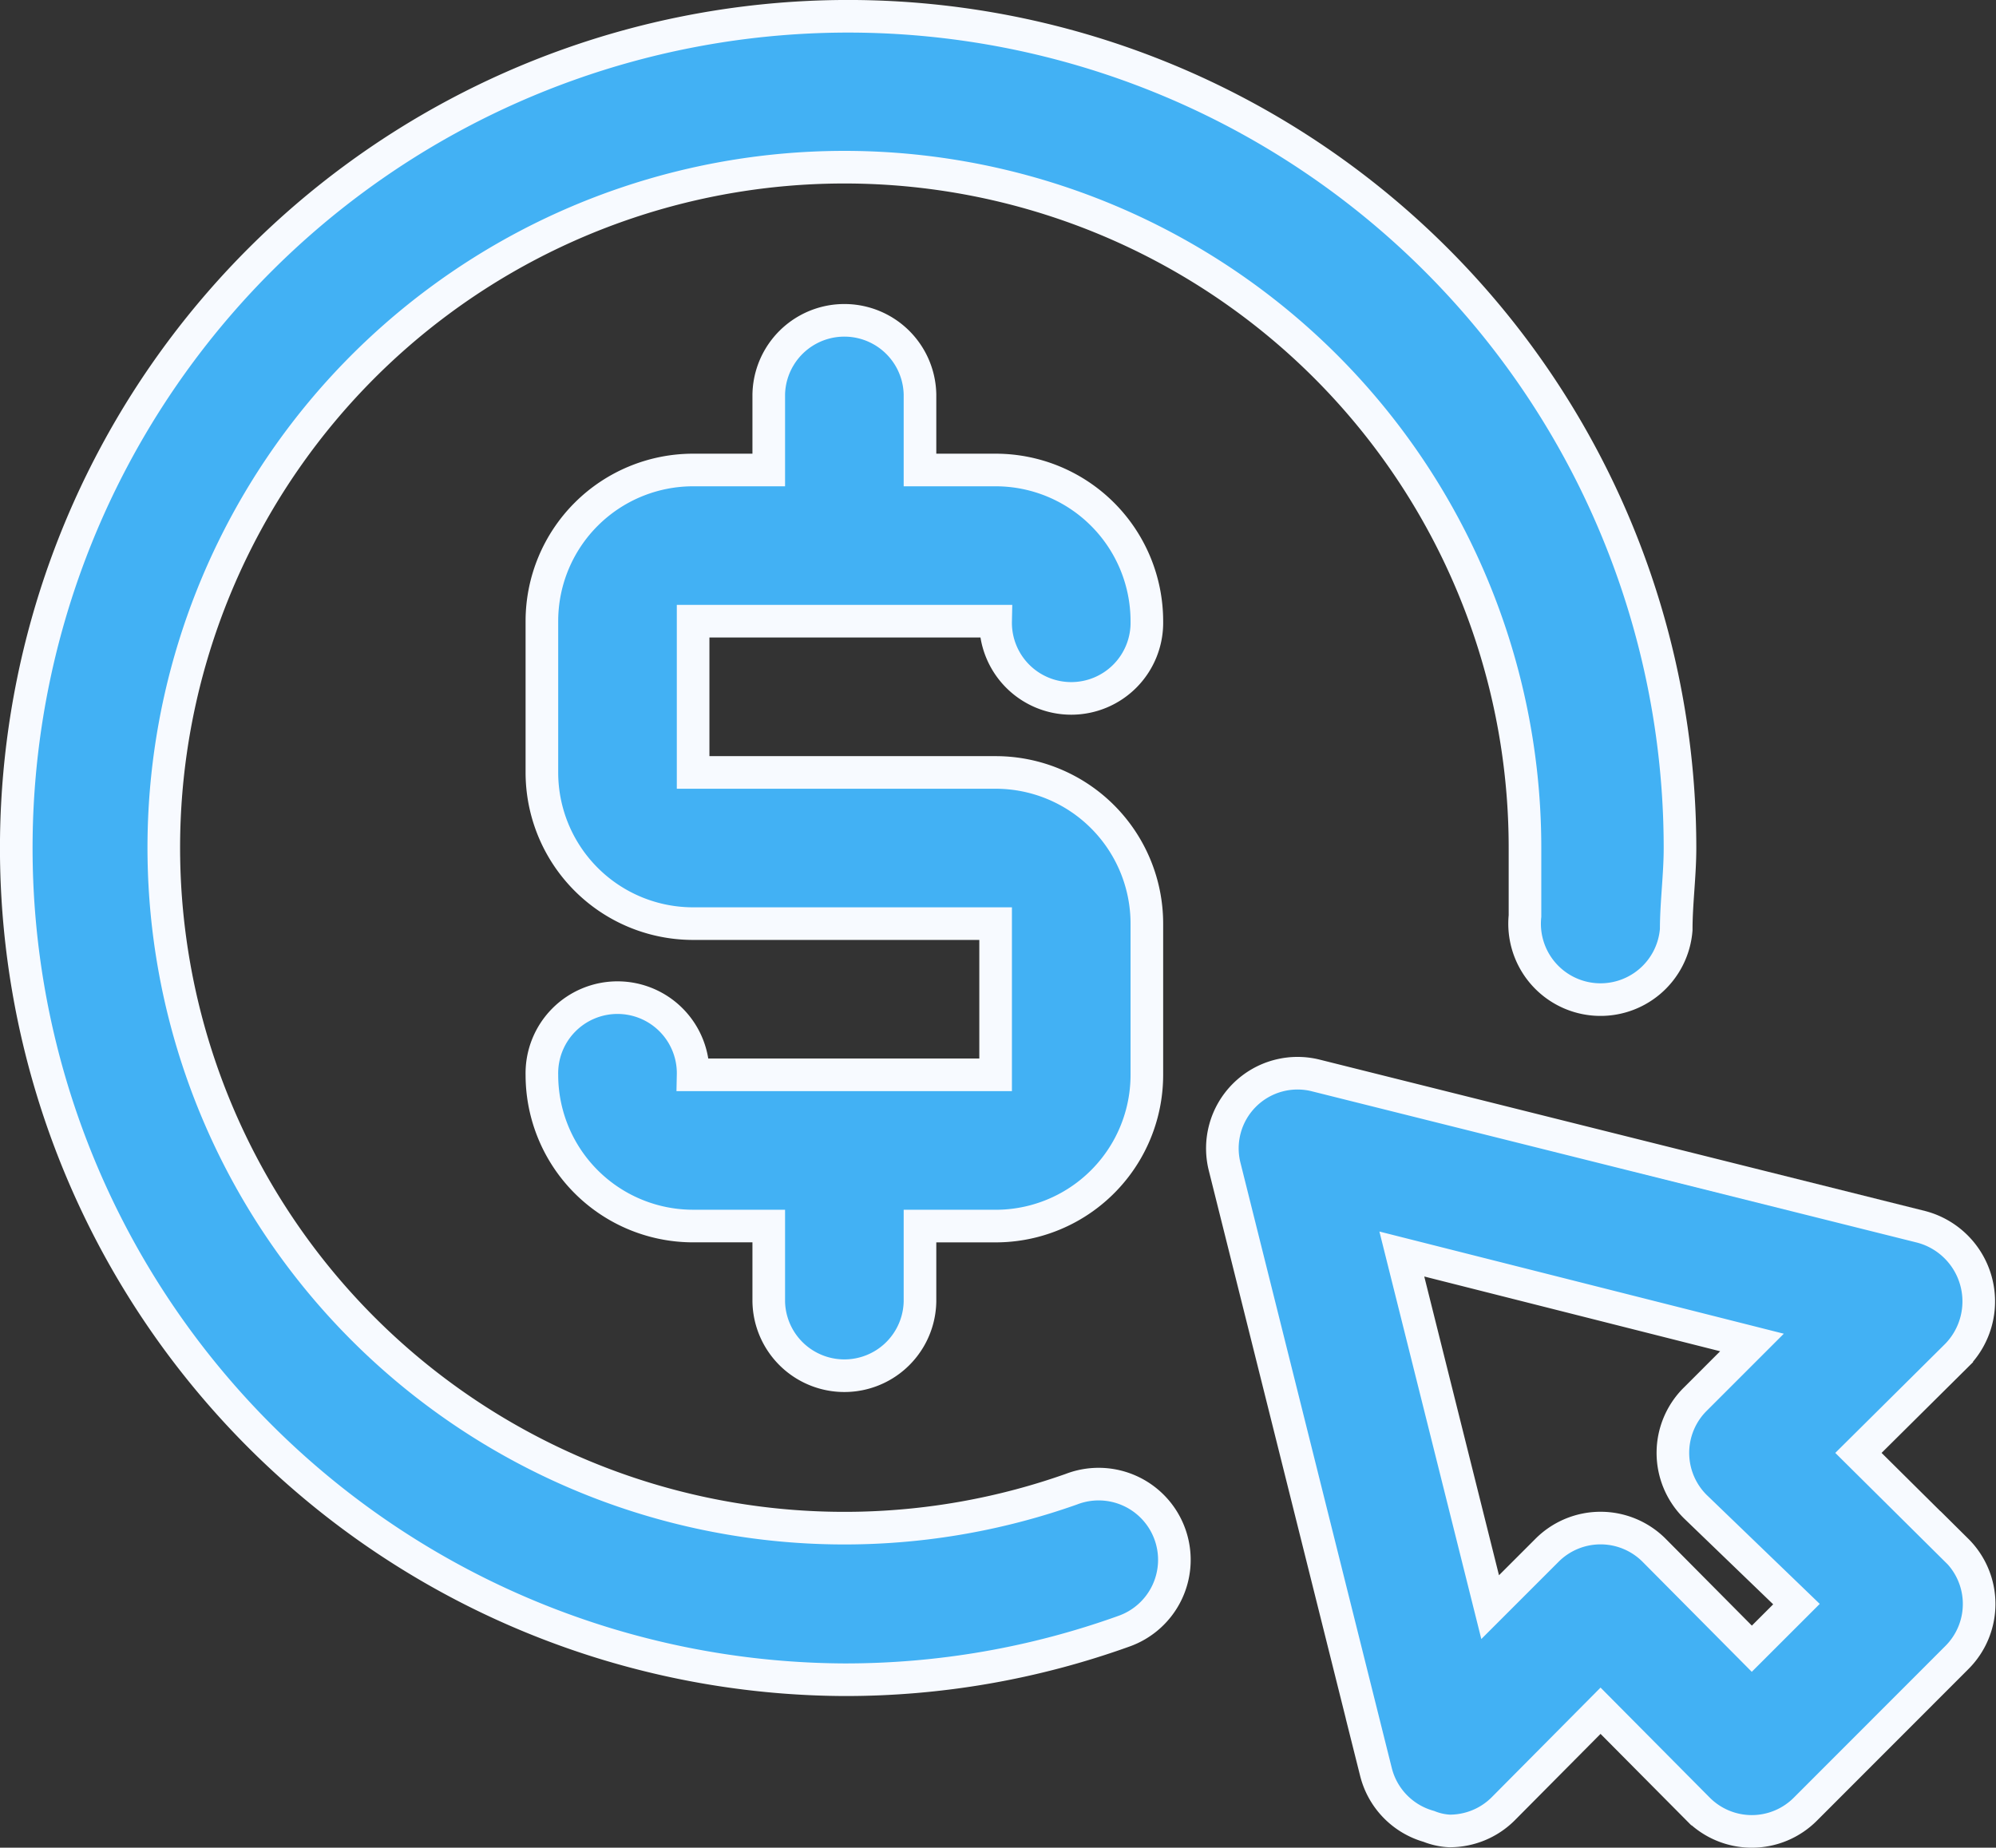
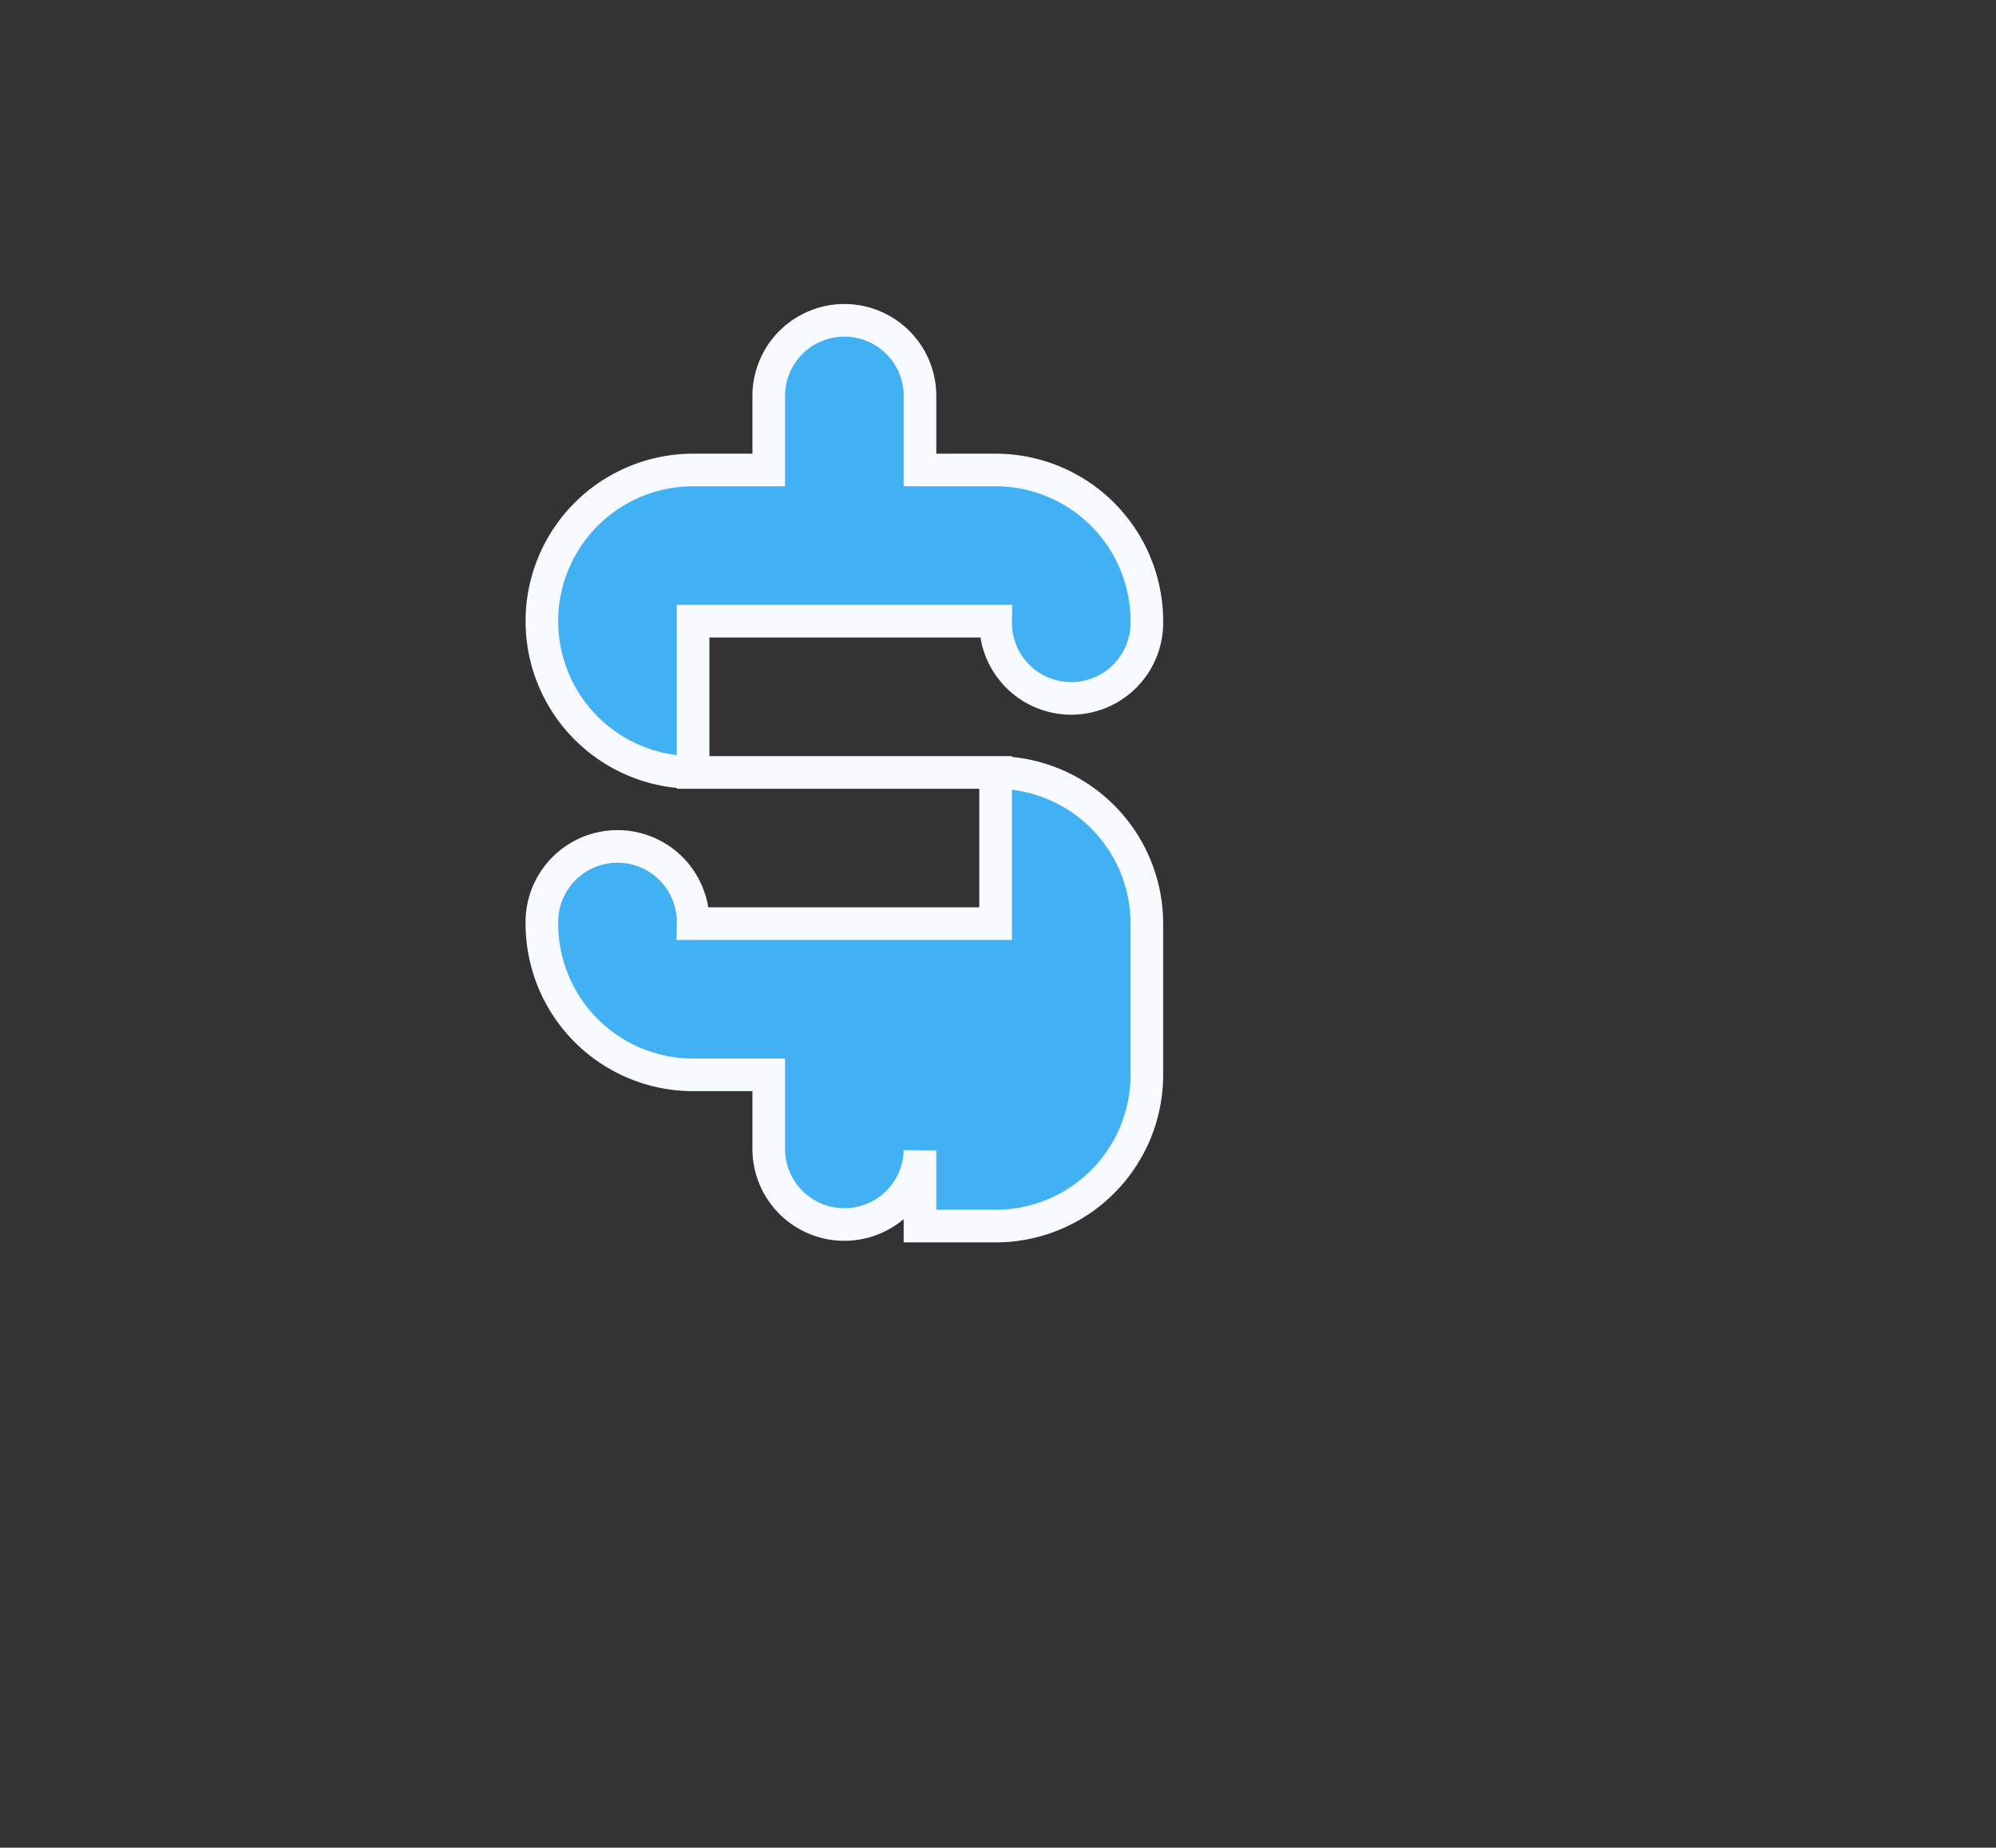
<svg xmlns="http://www.w3.org/2000/svg" width="61.2" height="56.662" viewBox="0 0 61.2 56.662">
  <rect x="0" y="0" width="61.2" height="56.662" fill="#333333" stroke="none" />
  <g id="Layer_15" data-name="Layer 15" transform="translate(-2.55 -3.5)">
-     <path id="Path_106" data-name="Path 106" d="M41.515,32.612,38.5,29.621l3.014-2.991a2.365,2.365,0,0,0-1.09-3.942L21.876,18.05a2.305,2.305,0,0,0-2.806,2.806l4.637,18.55a2.319,2.319,0,0,0,1.623,1.669,1.948,1.948,0,0,0,.626.139,2.319,2.319,0,0,0,1.646-.672l2.991-3.014,2.991,3.014a2.319,2.319,0,0,0,3.293,0L41.515,35.9a2.319,2.319,0,0,0,0-3.293Zm-6.284,3.014L32.24,32.612a2.319,2.319,0,0,0-3.293,0l-1.739,1.739L24.5,23.522l10.736,2.713-1.739,1.739a2.319,2.319,0,0,0,0,3.293L36.6,34.258Z" transform="translate(21.032 18.434)" fill="#42b1f4" stroke="#f7faff" stroke-width="1" />
-     <path id="Path_107" data-name="Path 107" d="M23.912,17.275a2.319,2.319,0,1,0,4.637,0,4.637,4.637,0,0,0-4.637-4.637H21.593V10.319a2.319,2.319,0,0,0-4.637,0v2.319H14.637A4.637,4.637,0,0,0,10,17.275v4.637a4.637,4.637,0,0,0,4.637,4.637h9.275v4.637H14.637a2.319,2.319,0,1,0-4.637,0,4.637,4.637,0,0,0,4.637,4.637h2.319v2.319a2.319,2.319,0,0,0,4.637,0V35.824h2.319a4.637,4.637,0,0,0,4.637-4.637V26.55a4.637,4.637,0,0,0-4.637-4.637H14.637V17.275Z" transform="translate(9.165 5.275)" fill="#42b1f4" stroke="#f7faff" stroke-width="1" />
-     <path id="Path_108" data-name="Path 108" d="M35.4,49.168A20.868,20.868,0,1,1,49.308,29.505v2.087a2.328,2.328,0,1,0,4.637.417c0-.812.116-1.669.116-2.5A25.506,25.506,0,1,0,28.44,55.011,25.25,25.25,0,0,0,37,53.527a2.322,2.322,0,1,0-1.6-4.359Z" transform="translate(0 0)" fill="#42b1f4" stroke="#f7faff" stroke-width="1" />
+     <path id="Path_107" data-name="Path 107" d="M23.912,17.275a2.319,2.319,0,1,0,4.637,0,4.637,4.637,0,0,0-4.637-4.637H21.593V10.319a2.319,2.319,0,0,0-4.637,0v2.319H14.637A4.637,4.637,0,0,0,10,17.275a4.637,4.637,0,0,0,4.637,4.637h9.275v4.637H14.637a2.319,2.319,0,1,0-4.637,0,4.637,4.637,0,0,0,4.637,4.637h2.319v2.319a2.319,2.319,0,0,0,4.637,0V35.824h2.319a4.637,4.637,0,0,0,4.637-4.637V26.55a4.637,4.637,0,0,0-4.637-4.637H14.637V17.275Z" transform="translate(9.165 5.275)" fill="#42b1f4" stroke="#f7faff" stroke-width="1" />
  </g>
</svg>